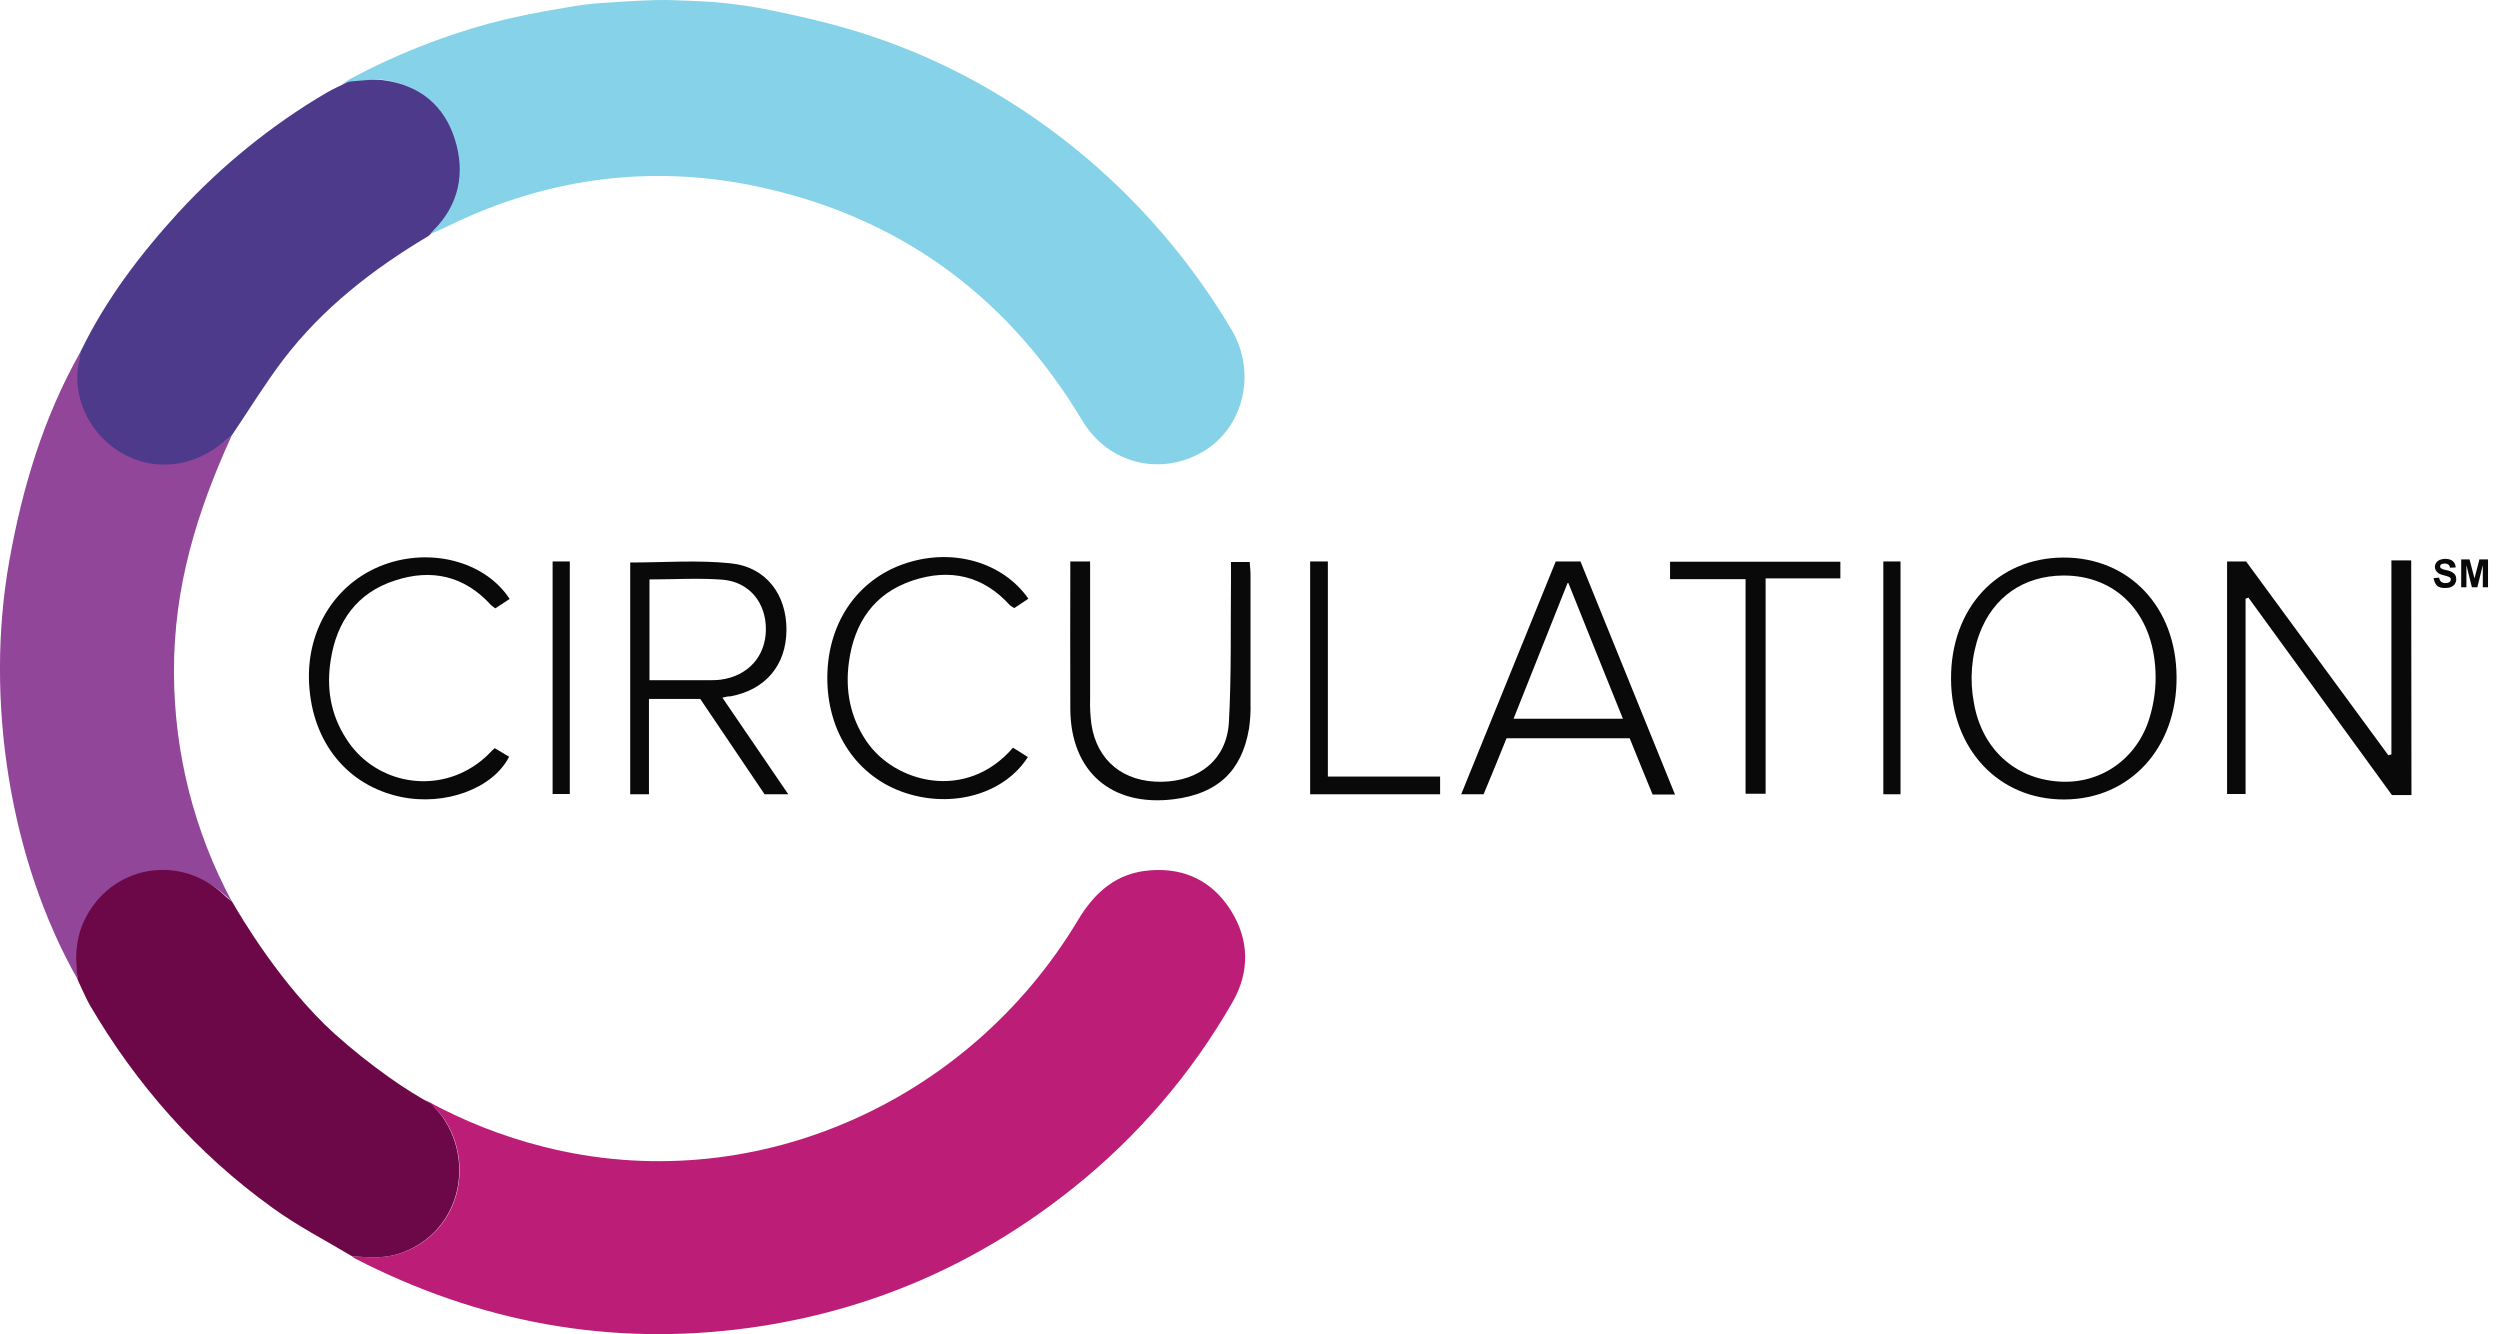
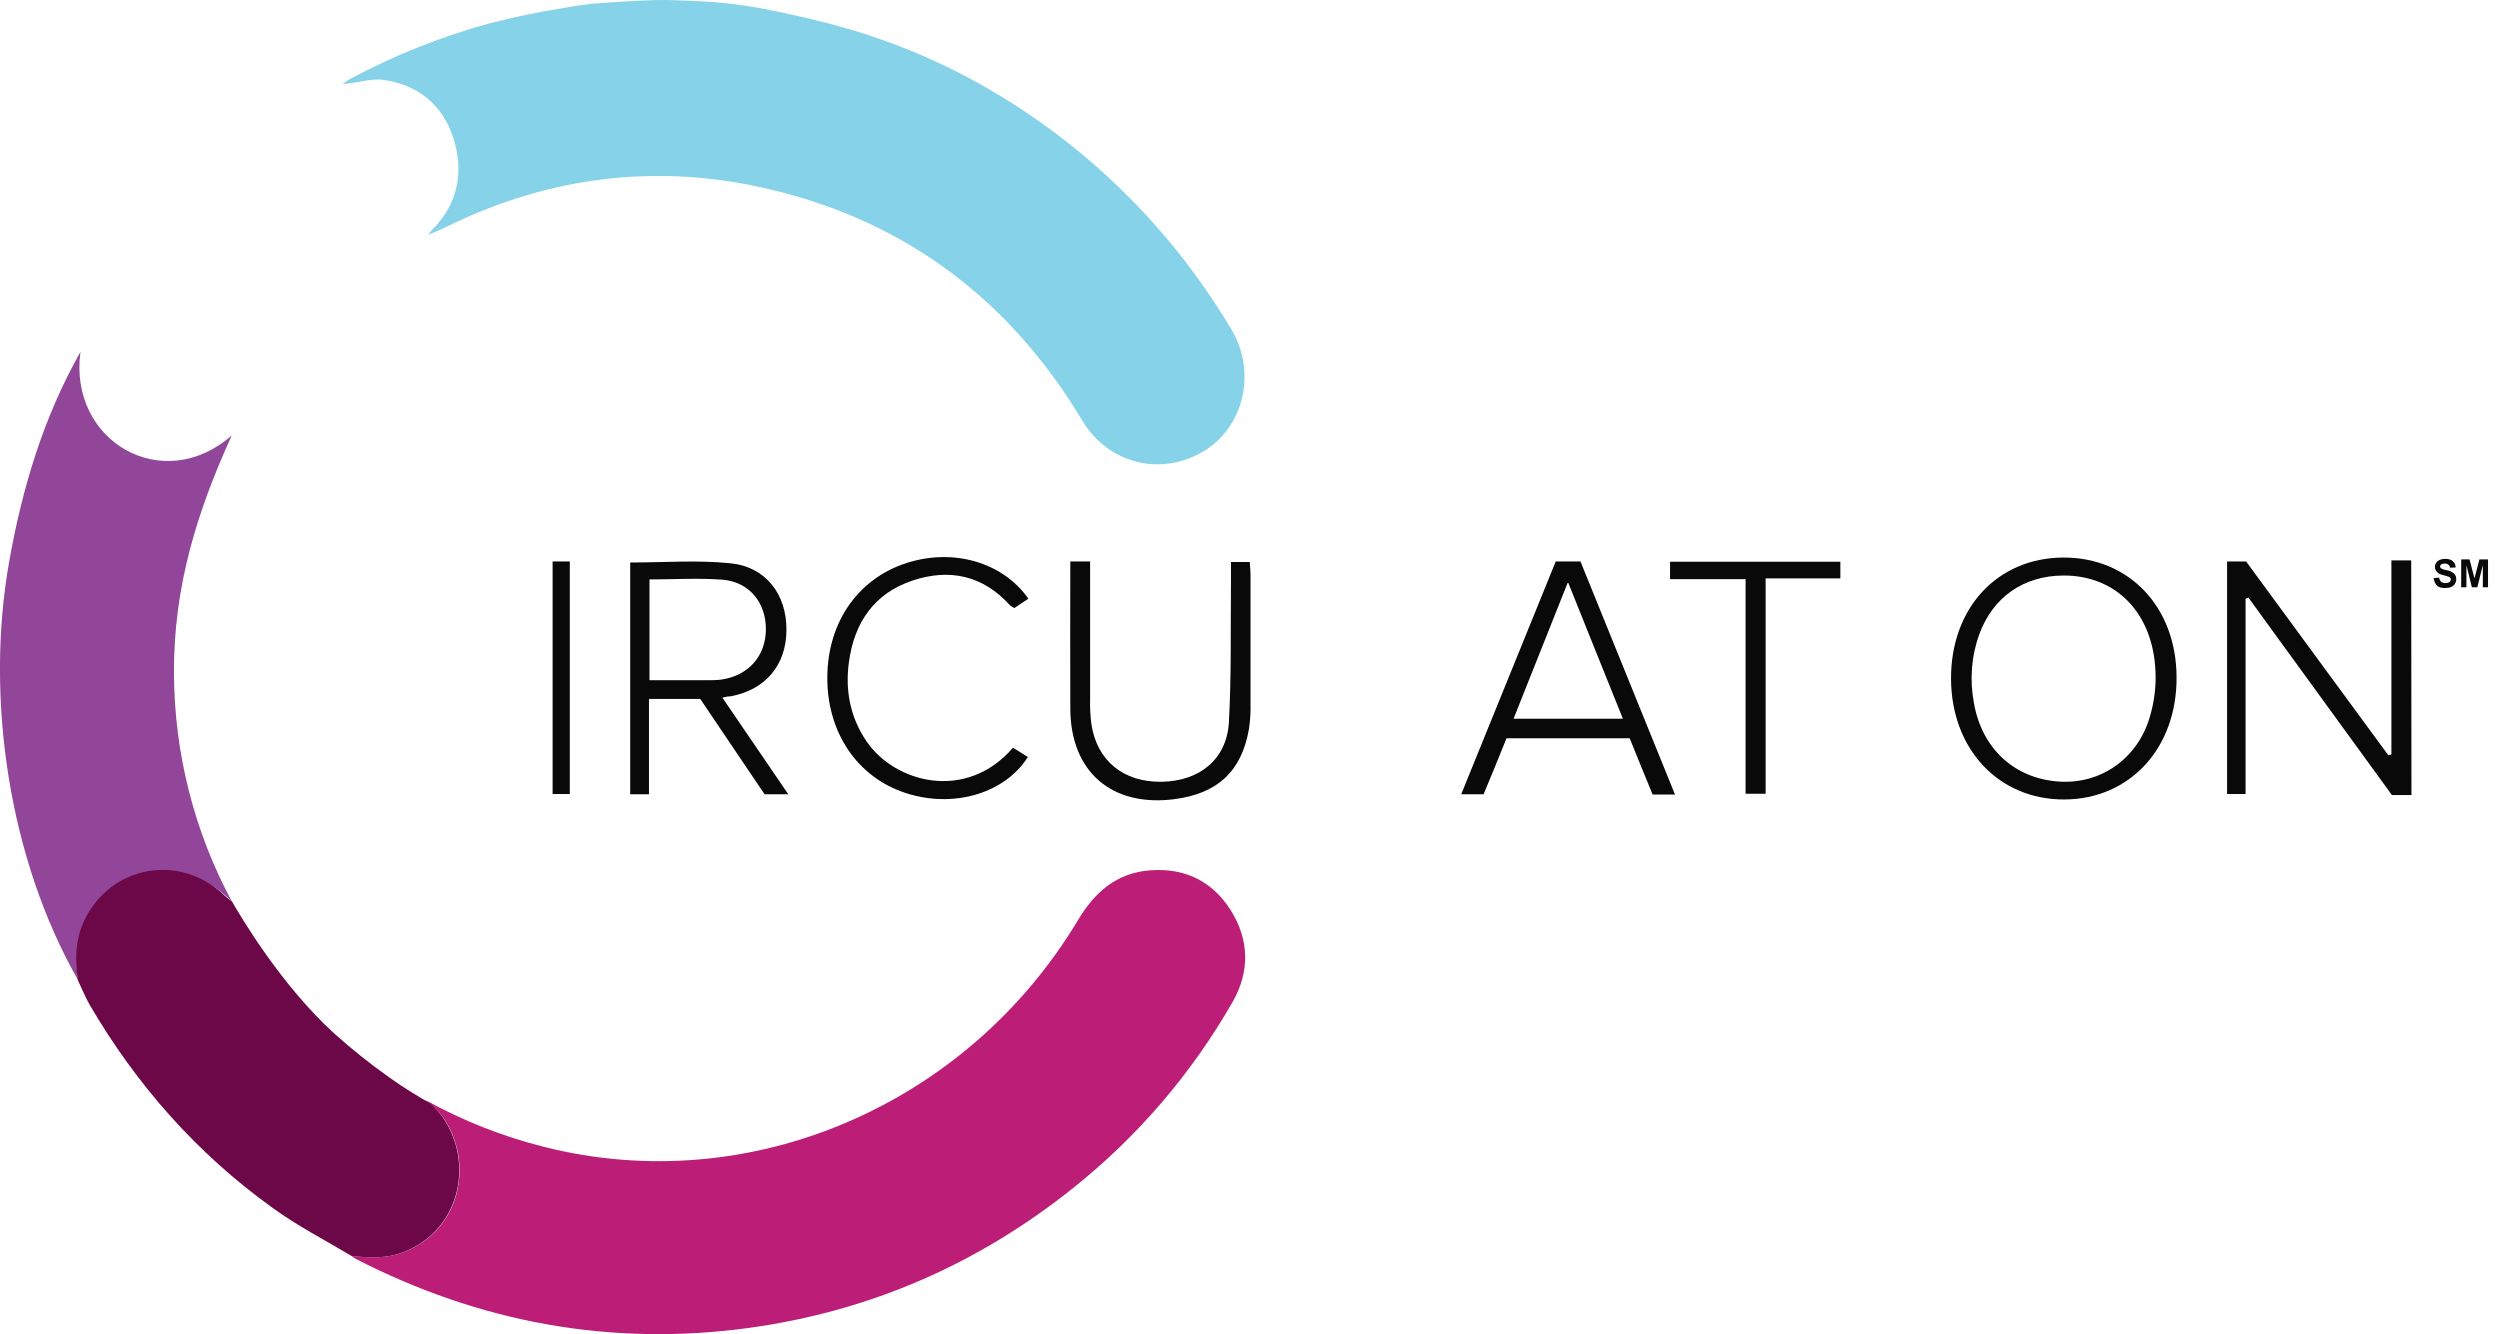
<svg xmlns="http://www.w3.org/2000/svg" version="1.1" x="0px" y="0px" viewBox="0 0 960 512.4" style="enable-background:new 0 0 960 512.4;" xml:space="preserve">
  <style type="text/css">
	.st0{fill:#0A0909;}
	.st1{fill:#924699;}
	.st2{fill:#86D2E8;}
	.st3{fill:#B9E4F1;}
	.st4{fill:#BB1D77;}
	.st5{fill:#6C0848;}
	.st6{fill:#4D3A8B;}
</style>
  <g id="Layer_2">
    <g>
      <path class="st0" d="M934.5,222l2.1-0.2c0.1,0.7,0.4,1.2,0.8,1.6c0.4,0.3,0.9,0.5,1.6,0.5c0.7,0,1.2-0.1,1.6-0.4    c0.4-0.3,0.5-0.6,0.5-1c0-0.3-0.1-0.5-0.2-0.6c-0.1-0.2-0.4-0.3-0.8-0.5c-0.3-0.1-0.8-0.2-1.7-0.5c-1.2-0.3-2-0.6-2.4-1.1    c-0.7-0.6-1-1.3-1-2.2c0-0.5,0.2-1.1,0.5-1.5c0.3-0.5,0.8-0.8,1.3-1.1c0.6-0.2,1.3-0.4,2.1-0.4c1.3,0,2.4,0.3,3,0.9    c0.7,0.6,1,1.4,1.1,2.4l-2.2,0.1c-0.1-0.6-0.3-0.9-0.6-1.2c-0.3-0.2-0.8-0.4-1.4-0.4c-0.6,0-1.1,0.1-1.5,0.4    c-0.2,0.2-0.3,0.4-0.3,0.7c0,0.3,0.1,0.5,0.3,0.7c0.3,0.2,0.9,0.5,2,0.7s1.8,0.5,2.3,0.8c0.5,0.3,0.9,0.6,1.2,1.1    c0.3,0.5,0.4,1,0.4,1.7c0,0.6-0.2,1.2-0.5,1.7s-0.8,0.9-1.5,1.2c-0.6,0.3-1.4,0.4-2.3,0.4c-1.4,0-2.4-0.3-3.1-0.9    C935.1,224.1,934.7,223.2,934.5,222z" />
      <path class="st0" d="M945.1,225.5v-10.7h3.2l1.9,7.3l1.9-7.3h3.3v10.7h-2v-8.5l-2.1,8.5h-2.1l-2.1-8.5v8.5H945.1z" />
    </g>
  </g>
  <g id="Layer_1">
    <title>Logo_Circulation_FC- white</title>
    <g id="Layer_3">
      <path class="st1" d="M3.5,215.8c5-28.3,13.2-55.6,27.4-80.7c-4.7,34.3,31.6,55.4,58.1,32.1c-13.4,29.4-22.3,58-22.2,91.1    c0.1,30.7,7.7,60.9,22.3,88c-24.9-25.9-64.7-4.8-59.1,30.1C3.5,330-5.8,268.3,3.5,215.8z" />
      <path class="st2" d="M233.3,1c-6,0.3-11.9,1.1-17.7,2.2c-9.3,1.5-18.6,3.4-27.7,5.8c-18.7,5.1-36.7,12.3-53.8,21.5    c-0.9,0.6-1.7,1.2-2.6,1.8c4.4-0.2,10.9-2.2,15.2-1.7c13.8,1.8,23.4,9.6,27.5,22.8c4,12.8,1.6,25-8.3,34.9    c-0.5,0.6-1.1,1.2-1.5,1.9c2.3-1,4.6-1.9,6.8-3c40.2-19.8,82.3-24.8,125.7-14.2c51.9,12.6,91.3,42.8,118.7,88.5    c9.9,16.5,29.9,21.6,46.4,11.9c15.6-9.2,20.5-30.2,11.2-46.3C447.4,83.4,409.4,48,363.7,25.7c-27.3-13.2-50.6-18.2-66-21.4    c-7.7-1.7-15.5-2.8-23.4-3.5C266.8,0.3,264,0.3,256.4,0C250.8-0.1,242.3,0.4,233.3,1z" />
      <path class="st3" d="M258.4-1.8" />
      <path class="st4" d="M163.5,422.5c14.3,7.9,29.5,13.9,45.4,17.9c79.4,20.1,162.6-16.3,205-87c6.5-10.9,15-18.3,27.9-19.2    c13.3-1,23.9,4.3,30.9,15.5s7.3,23.4,0.6,35.1c-15.7,27.4-36.4,51.6-61.1,71.3c-36.6,29.3-78.1,47.4-124.5,53.8    c-53.3,7.3-103.8-2.1-151.5-26.7c-0.4-0.3-0.8-0.6-1.1-0.9c6.7,0.7,13.4,1.1,20-1.5c21.4-8.3,27-33.4,15.6-50.9    C168.9,427,166.4,425.1,163.5,422.5z" />
      <path class="st5" d="M165.4,423.8c2.2,2.6,3.4,3.2,5.2,6.1c11.4,17.6,5.7,42.6-15.6,50.9c-6.6,2.6-13.2,2.2-20,1.5    c-10.2-6.1-20.9-11.6-30.5-18.6c-29-20.9-52.1-47.1-70.1-77.9c-1.7-3-3-6.3-4.5-9.4c-1.2-7.8-1-15.5,2.4-22.8    c10.1-21.4,37-26.2,54.1-9.6c0.8,0.8,1.8,1.5,2.7,2.2c3.3,5.7,18.7,32,39.4,50.8c6.6,5.9,13.6,11.5,20.8,16.6    C155.4,418,161,421.3,165.4,423.8z" />
-       <path class="st6" d="M89.2,166.9c-0.1,0.2-0.3,0.4-0.5,0.6c-7.6,6.6-15.8,11.1-26.4,10.9c-20.2-0.4-36.2-20.1-31.9-39.9    c0.2-1,0.3-2,0.4-2.9c0-0.3,0.1-0.6,0.3-0.9c9.6-19.8,22.8-37.1,37.5-53.2c16.6-18,35.7-33.5,56.8-45.9c2.6-1.5,5.3-2.7,8-4    c0.3-0.1,0.7-0.2,1-0.3c4.3-0.3,8.6-1,12.8-0.5c13.8,1.8,23.4,9.6,27.5,22.8c4,12.8,1.6,25-8.3,34.9c-0.4,0.5-0.9,1-1.2,1.5    c-0.2,0.3-0.5,0.5-0.8,0.7c-21.3,12.7-40.6,27.7-55.7,47.5C101.8,147.3,95.7,157.3,89.2,166.9z" />
    </g>
    <g id="Layer_4">
      <path class="st0" d="M926,305.3h-7.5l-55.1-75.8l-1.1,0.4v75h-7.1v-89.3h7.3c18.1,24.7,36.3,49.5,54.6,74.4l1.2-0.3v-74.5h7.6    L926,305.3z" />
      <path class="st0" d="M792.3,214.1c25.3-0.1,43.4,19,43.5,45.9c0.2,27.2-17.9,46.9-43.1,47c-25.1,0.1-43.3-19.2-43.5-46.1    C749,233.6,766.9,214.2,792.3,214.1z M792.3,221c-15.2,0.1-26.9,8.2-32.2,22.4c-3.1,8.5-3.8,17.7-2.1,26.6    c3,17.3,15.4,28.9,32.4,30.1c16,1.2,30.3-8.5,35.1-24.7c1.7-5.7,2.5-11.7,2.2-17.7C826.7,235.3,812.5,220.9,792.3,221L792.3,221z" />
      <path class="st0" d="M277.4,267.9l25.3,37.1h-9.1l-24.7-36.6h-19.7v36.6H242v-89c13,0,25.8-1,38.5,0.3c13.7,1.4,21.6,12,21.5,25.7    c-0.1,13.5-8.1,22.9-21.5,25.4C279.6,267.4,278.9,267.5,277.4,267.9z M249.4,222.5v38.7c7.7,0,15,0,22.3,0c1.7,0,3.3,0,5-0.2    c10.5-1.4,17.3-8.9,17.4-19.2s-6.3-18.3-16.6-19.2C268.2,221.9,258.9,222.5,249.4,222.5L249.4,222.5z" />
      <path class="st0" d="M597.4,215.6h9.5l36.3,89.5h-8.6c-2.9-7-5.8-14.2-8.8-21.6h-47.3c-2.8,7-5.7,14.1-8.8,21.5h-8.6L597.4,215.6z     M602.1,223.5L581.2,276h42C616.2,258.6,609.4,241.8,602.1,223.5L602.1,223.5z" />
      <path class="st0" d="M411,215.6h7.6v5.5c0,15.8,0,31.7,0,47.5c-0.1,3.2,0.1,6.3,0.5,9.5c2.1,14,12.3,22.3,26.9,22.1    s25.1-8.6,25.9-22.9c1-18.1,0.6-36.3,0.8-54.4c0-2.3,0-4.6,0-7.1h7.2c0.1,1.8,0.3,3.4,0.3,5.1c0,16.3,0,32.7,0,49    c0.1,3.3-0.1,6.7-0.6,10c-2.8,16.3-12.1,24.9-28.8,27c-23.9,3-39.6-10.5-39.8-34.5C410.9,253.5,411,234.8,411,215.6z" />
      <path class="st0" d="M394.9,229.9l-5.4,3.6c-0.6-0.3-1.2-0.7-1.7-1.1c-10.3-11.4-23.1-14.2-37.3-9.5    c-14.8,4.9-22.4,16.1-24.5,31.2c-1.5,10.9,0.4,21.2,6.7,30.5c10.8,16,38.3,23.4,56.3,2.5l5.7,3.6c-8.6,13.5-27.2,19.4-45,14.4    c-19.1-5.3-31.5-22.1-32-43.4c-0.5-21.8,11.2-39.3,30.4-45.5C366.1,210.4,385.1,215.9,394.9,229.9z" />
-       <path class="st0" d="M195.7,230l-5.5,3.6c-0.6-0.4-1.1-0.8-1.7-1.3c-10.2-11.2-22.8-14-36.8-9.4c-14.6,4.7-22.4,15.7-24.7,30.5    c-1.7,10.7-0.1,20.9,5.9,30.2c10.3,16.4,32,21.3,48.4,11c2.6-1.6,5-3.6,7.1-5.8c0.4-0.5,0.9-0.9,1.6-1.5l5.5,3.3    c-6.2,12.2-24.6,19-41.6,15.4c-20.5-4.3-34-20.9-35.2-43.4c-1.2-21.6,11-40.1,30.6-46.4C167.2,210.5,186.8,216.3,195.7,230z" />
      <path class="st0" d="M706.7,215.7v6.4H678v82.7h-7.7v-82.4h-29v-6.7H706.7z" />
-       <path class="st0" d="M503.1,215.6h6.8v82.6H553v6.8h-49.9V215.6z" />
-       <path class="st0" d="M723.2,215.6h6.6V305h-6.6V215.6z" />
      <path class="st0" d="M212.2,215.6h6.6v89.3h-6.6L212.2,215.6z" />
    </g>
  </g>
</svg>